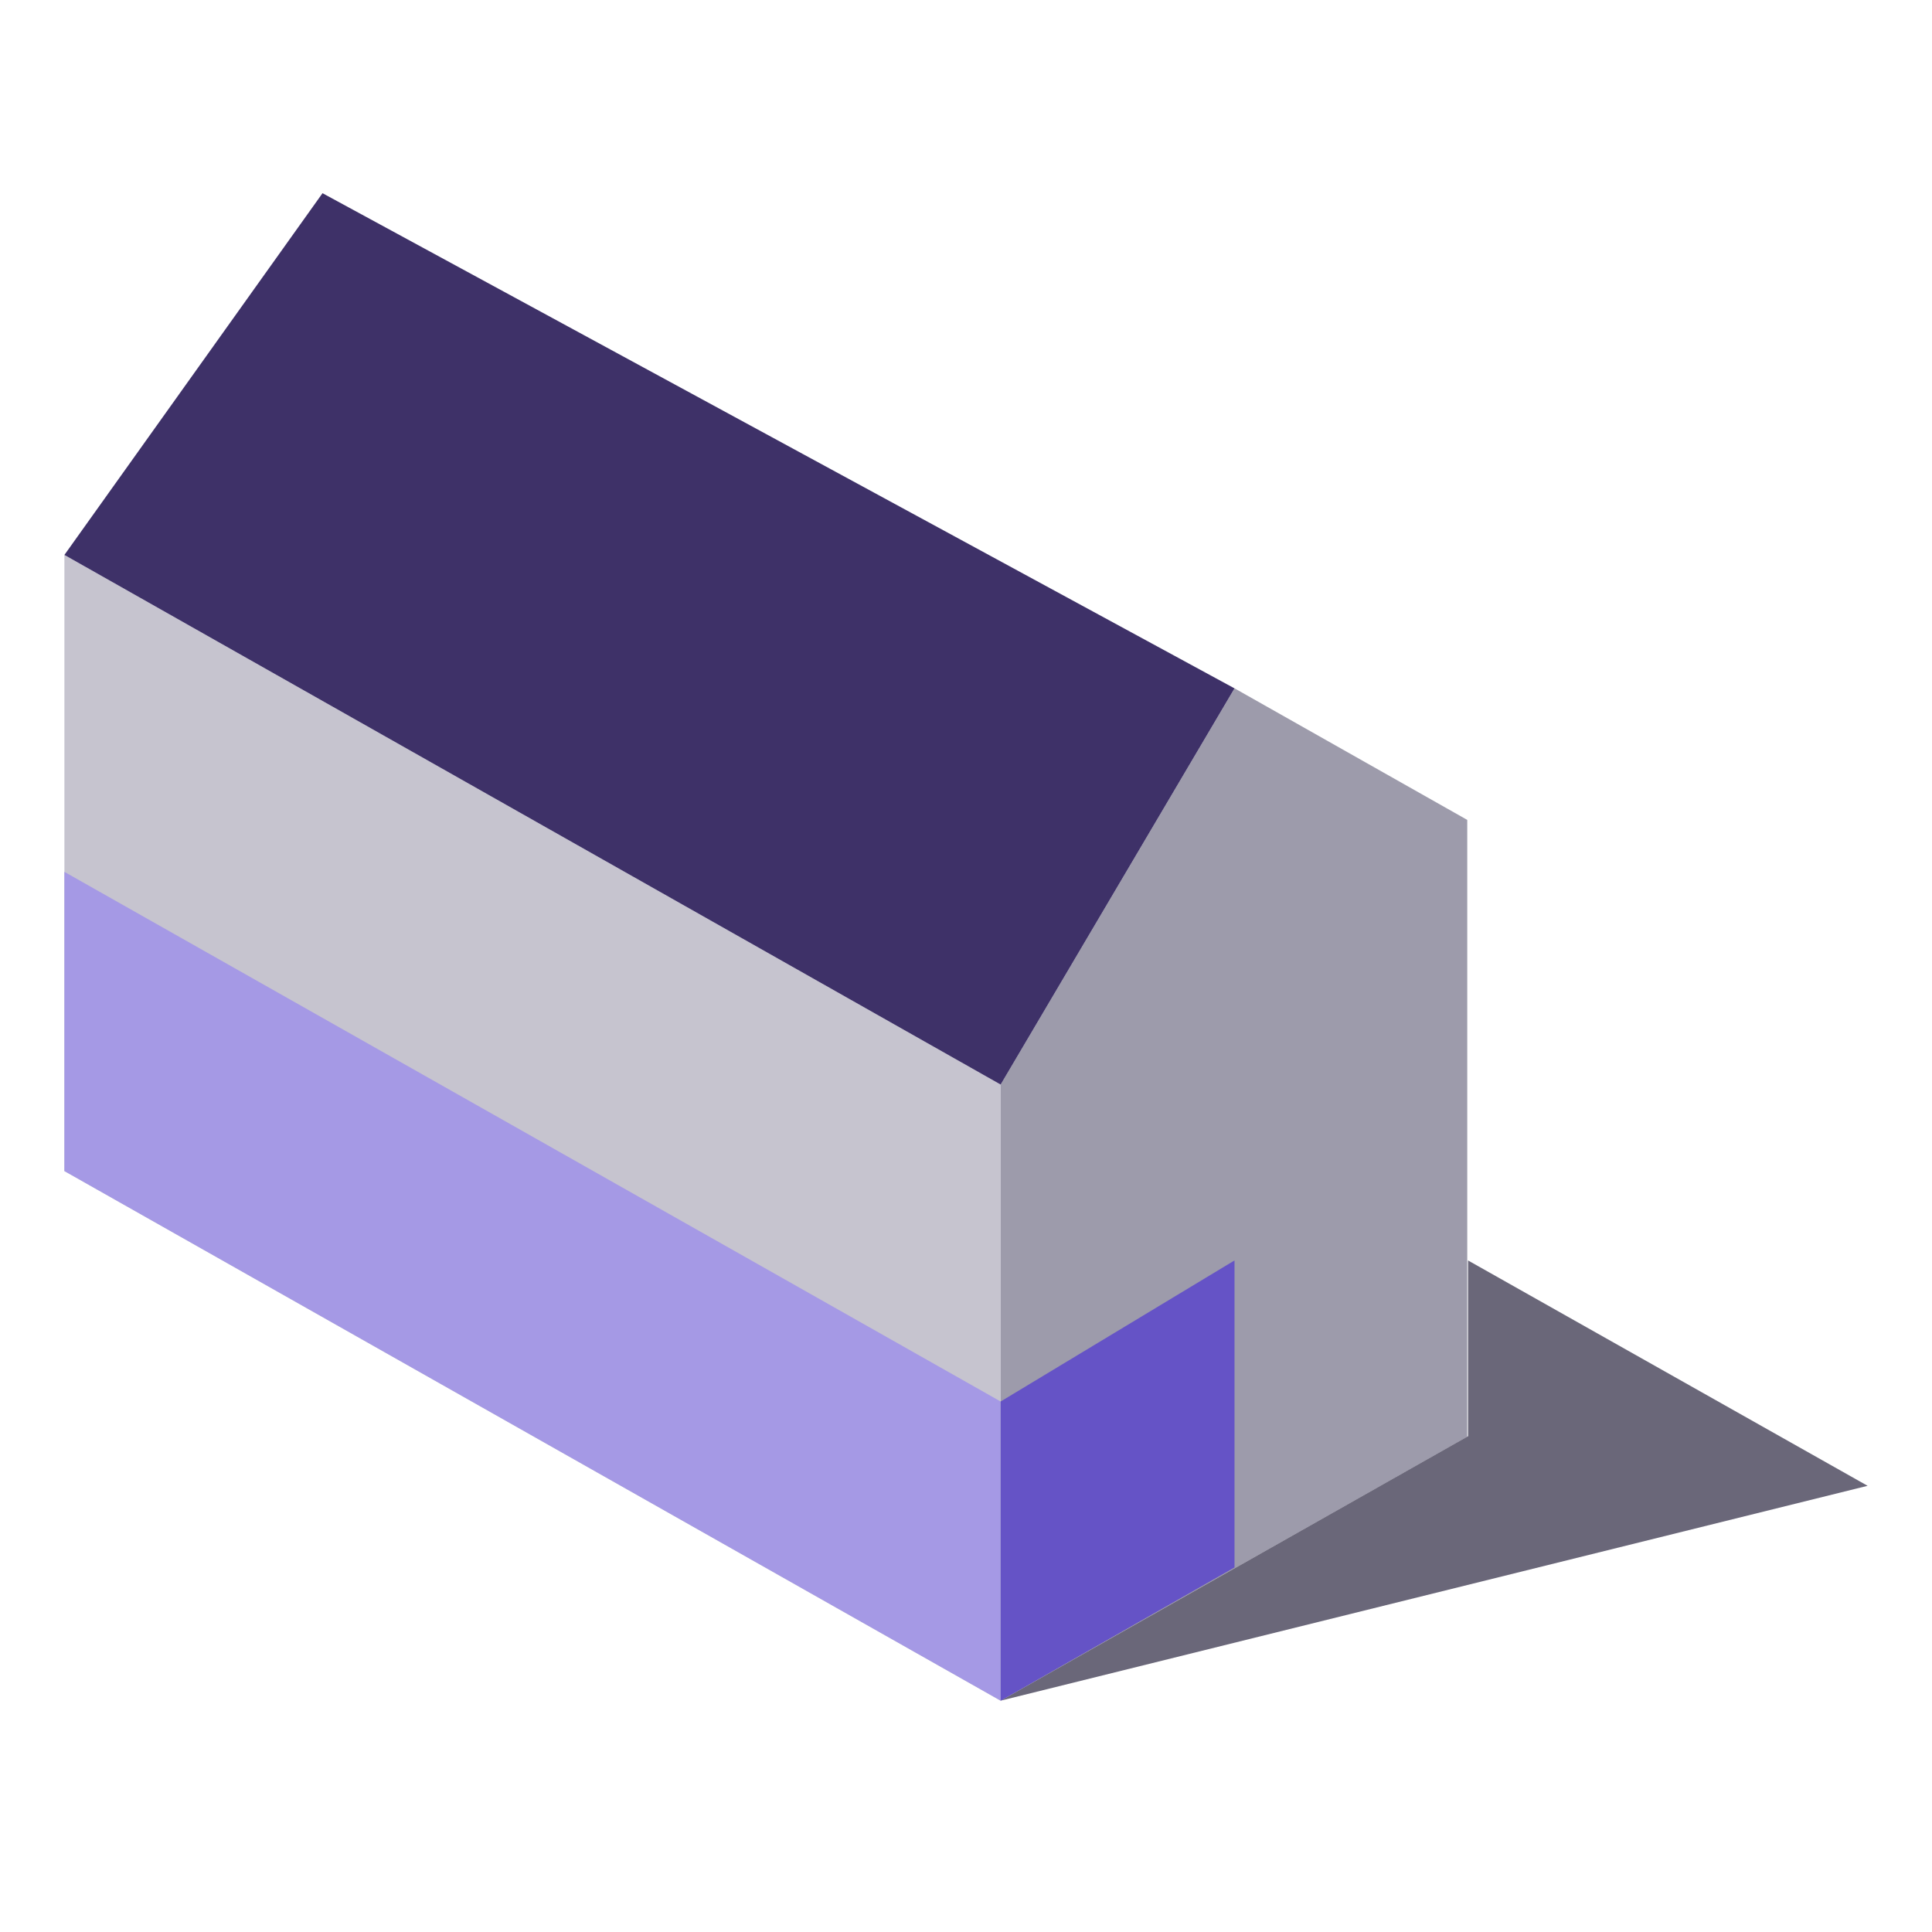
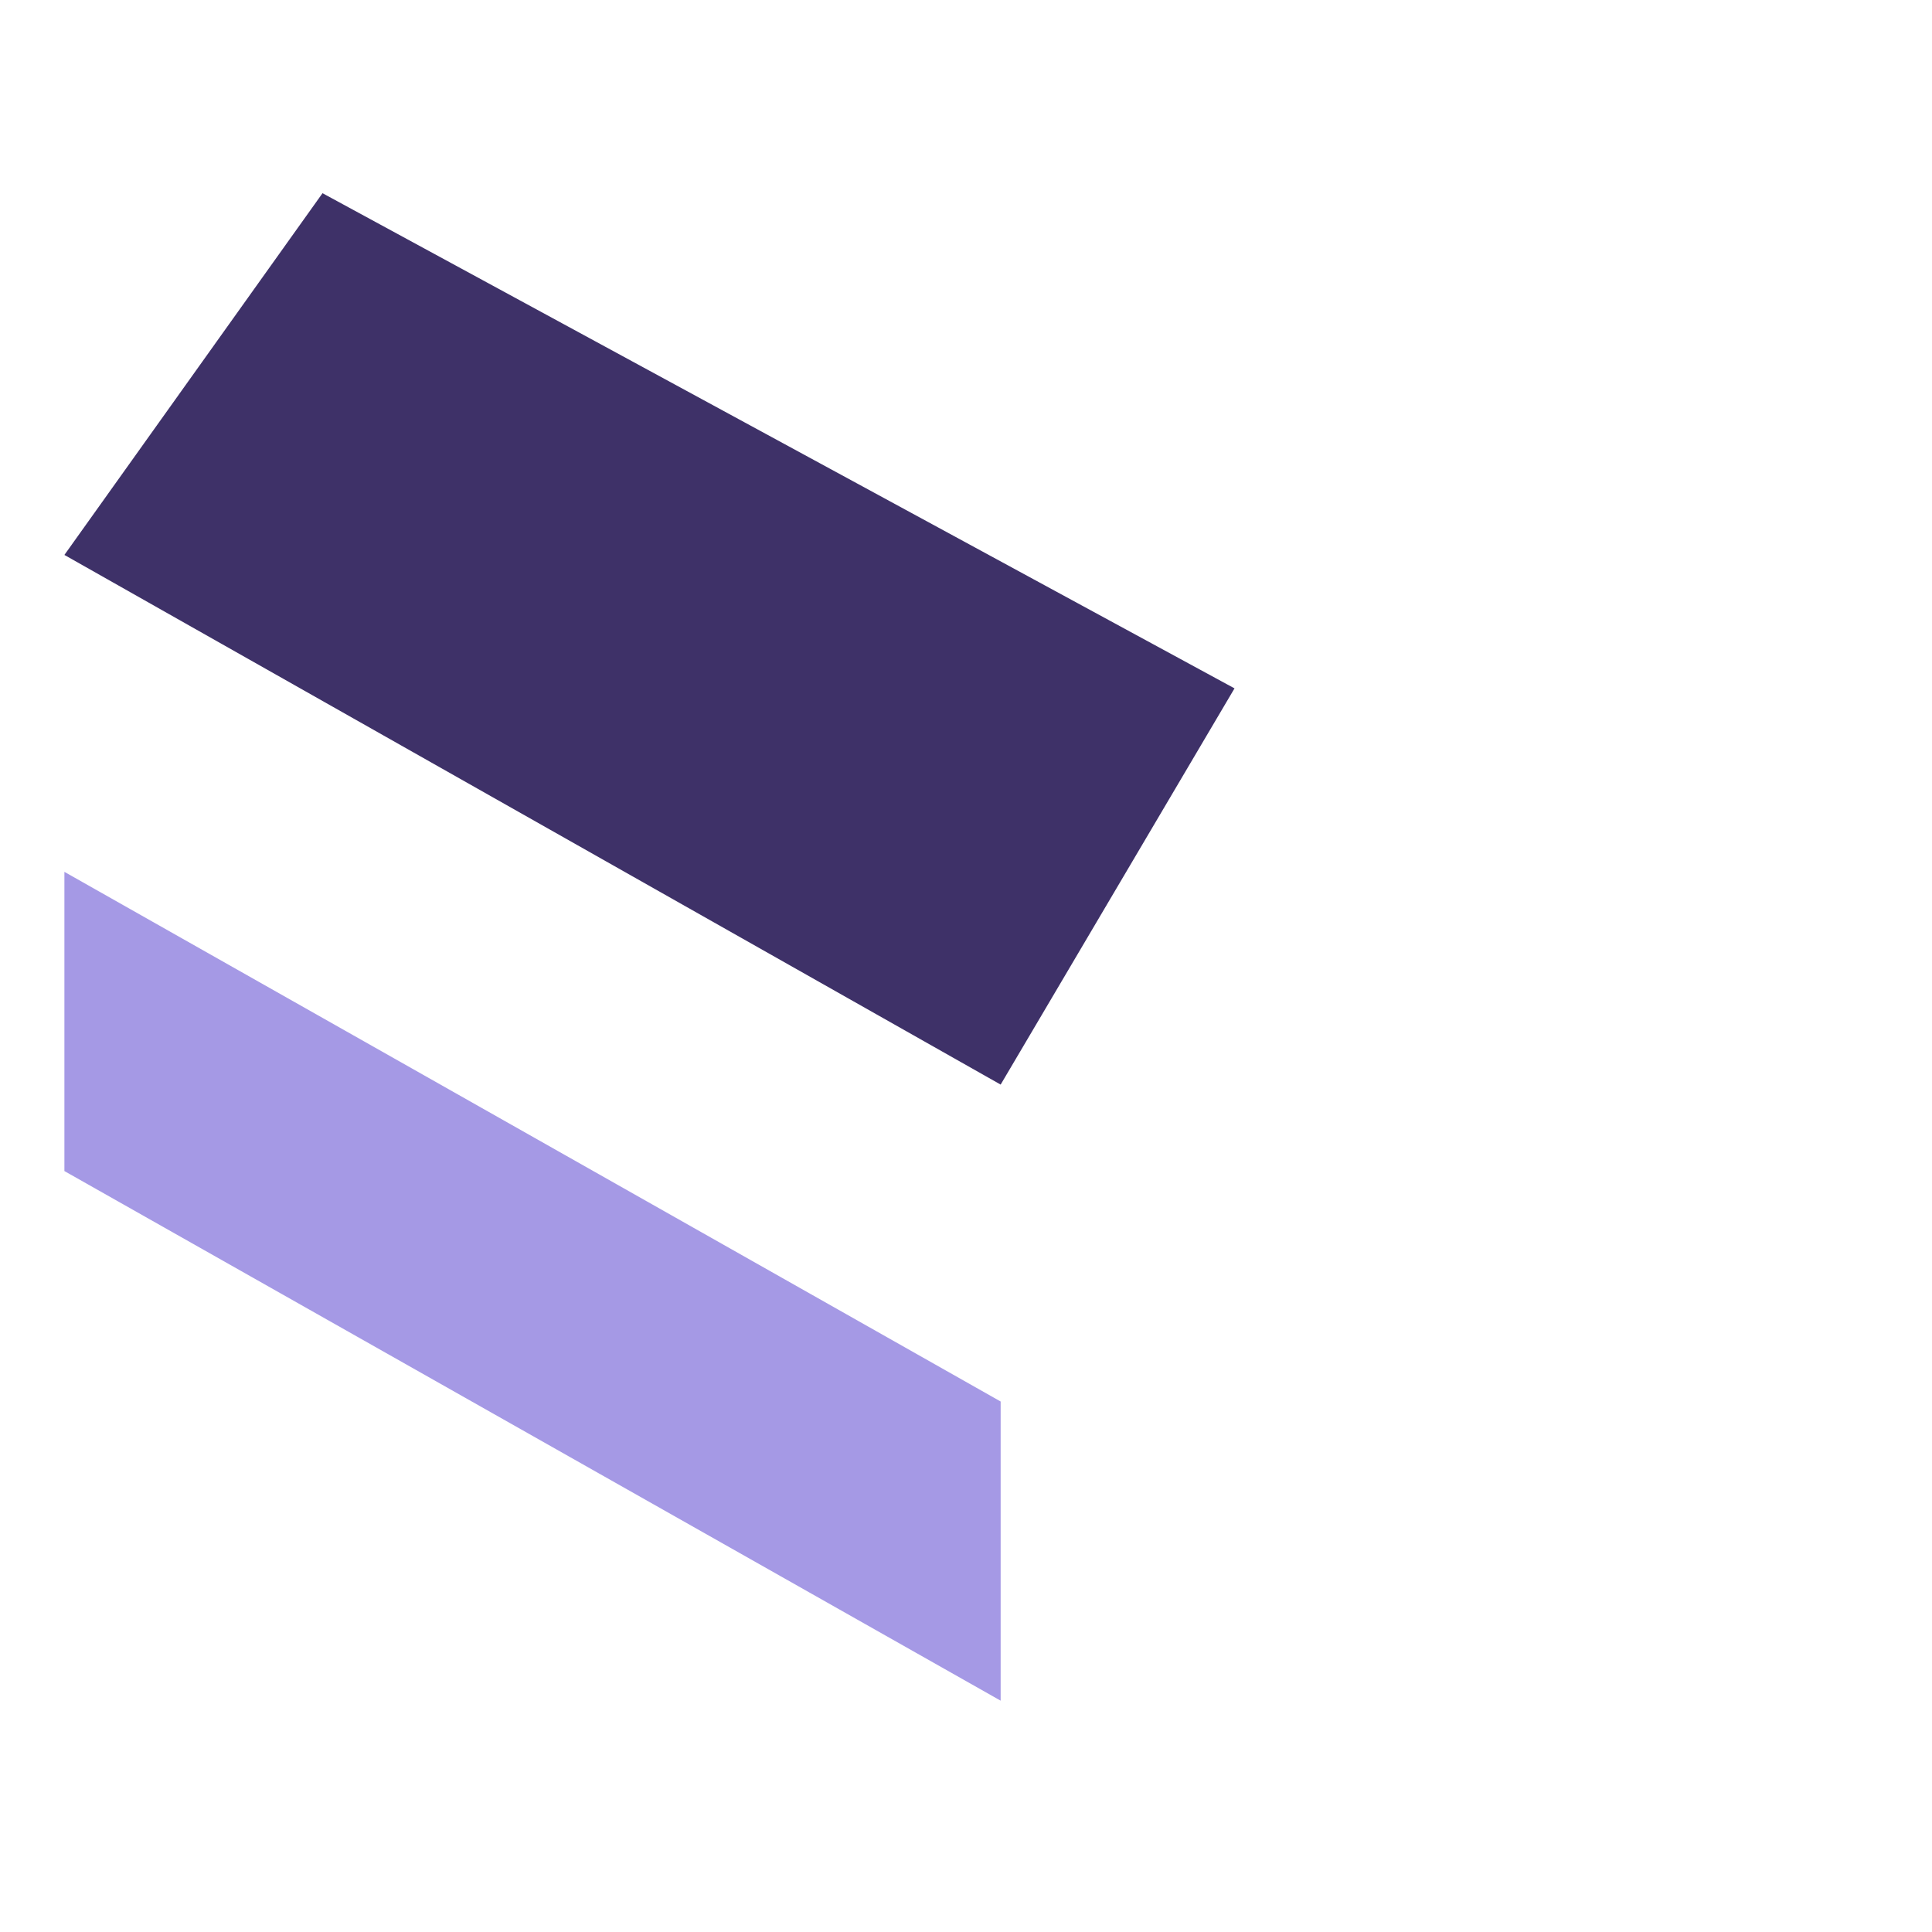
<svg xmlns="http://www.w3.org/2000/svg" viewBox="0 0 60 60" fill="none">
-   <path fill-rule="evenodd" clip-rule="evenodd" d="M2 36.368L31.076 52.817V33.684L2 17.235V36.368Z" fill="#C6C4CF" />
  <path fill-rule="evenodd" clip-rule="evenodd" d="M2 36.368L31.076 52.816V43.525L2 27.076V36.368Z" fill="#A599E5" />
-   <path fill-rule="evenodd" clip-rule="evenodd" d="M31.076 33.683V52.816L45.567 44.62V25.463L38.34 21.377L31.076 33.683Z" fill="#9D9BAB" />
  <path fill-rule="evenodd" clip-rule="evenodd" d="M10.016 6L2 17.234L31.076 33.683L38.339 21.378L10.016 6Z" fill="#3E3168" />
-   <path fill-rule="evenodd" clip-rule="evenodd" d="M45.591 44.603L31.076 52.816L58 46.143L45.591 39.144V44.603Z" fill="#6A6779" />
-   <path fill-rule="evenodd" clip-rule="evenodd" d="M31.076 43.525L38.339 39.144V48.678L31.076 52.816V43.525Z" fill="#6553C6" />
</svg>